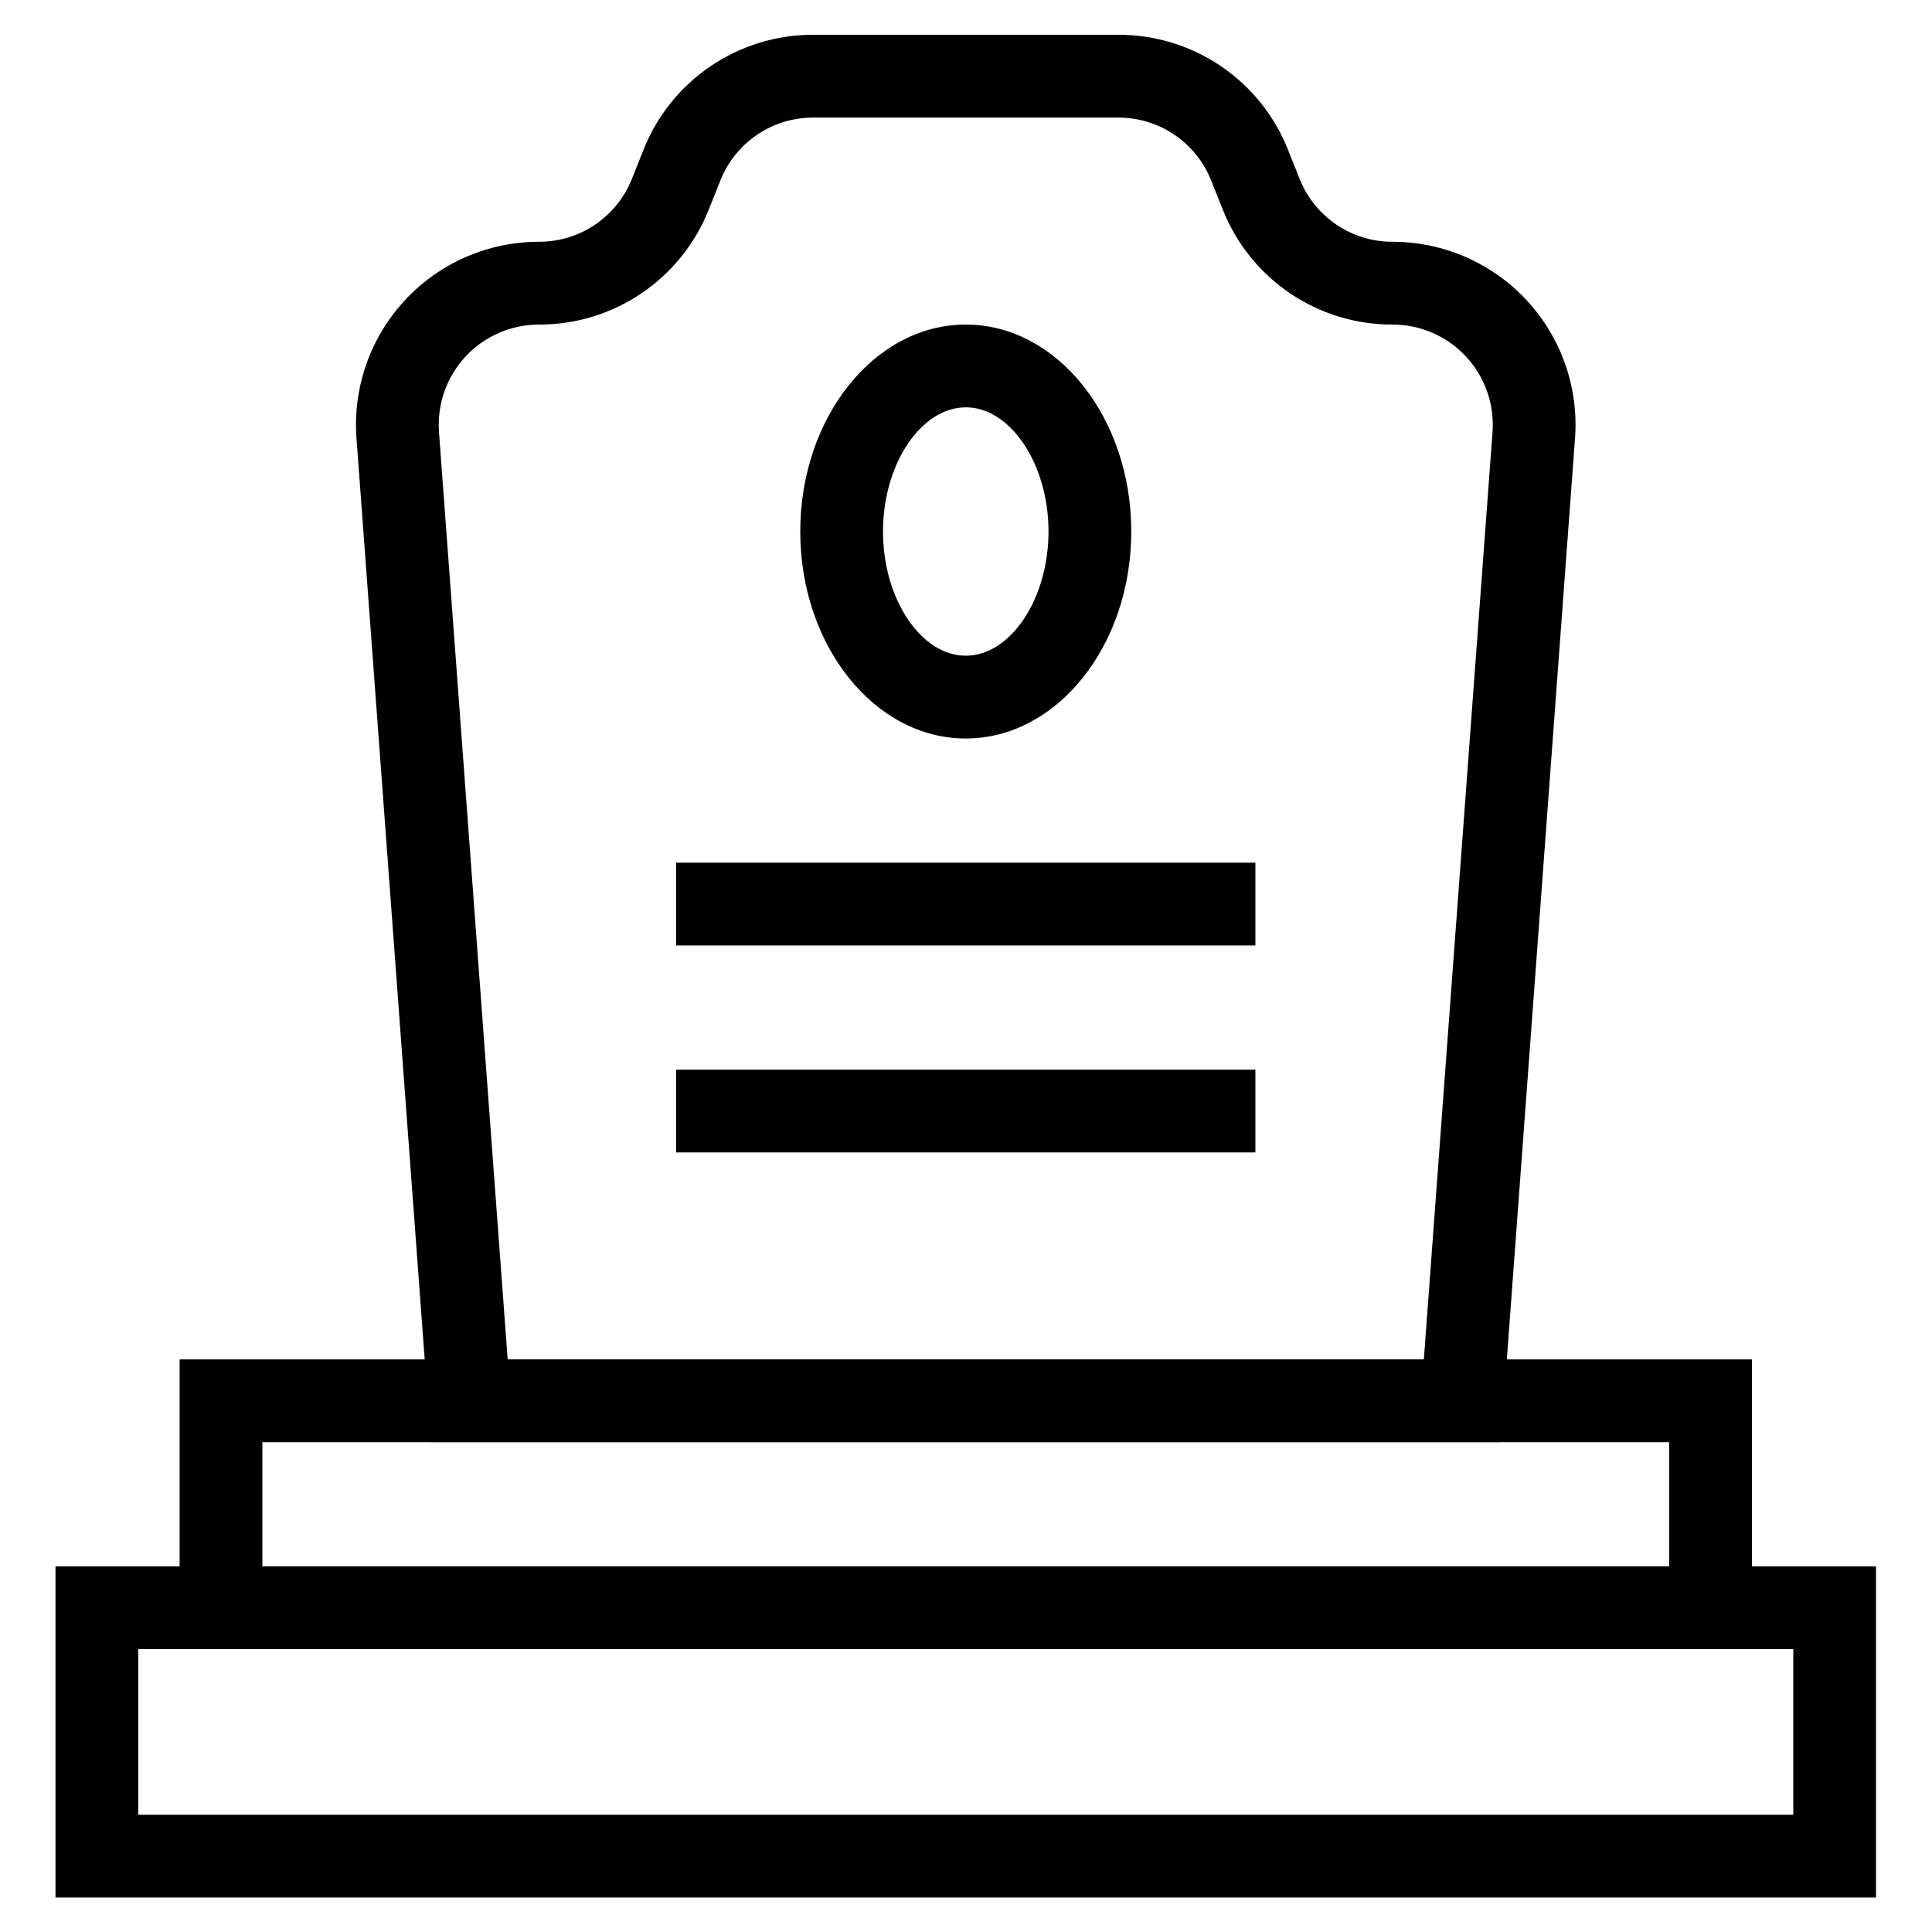
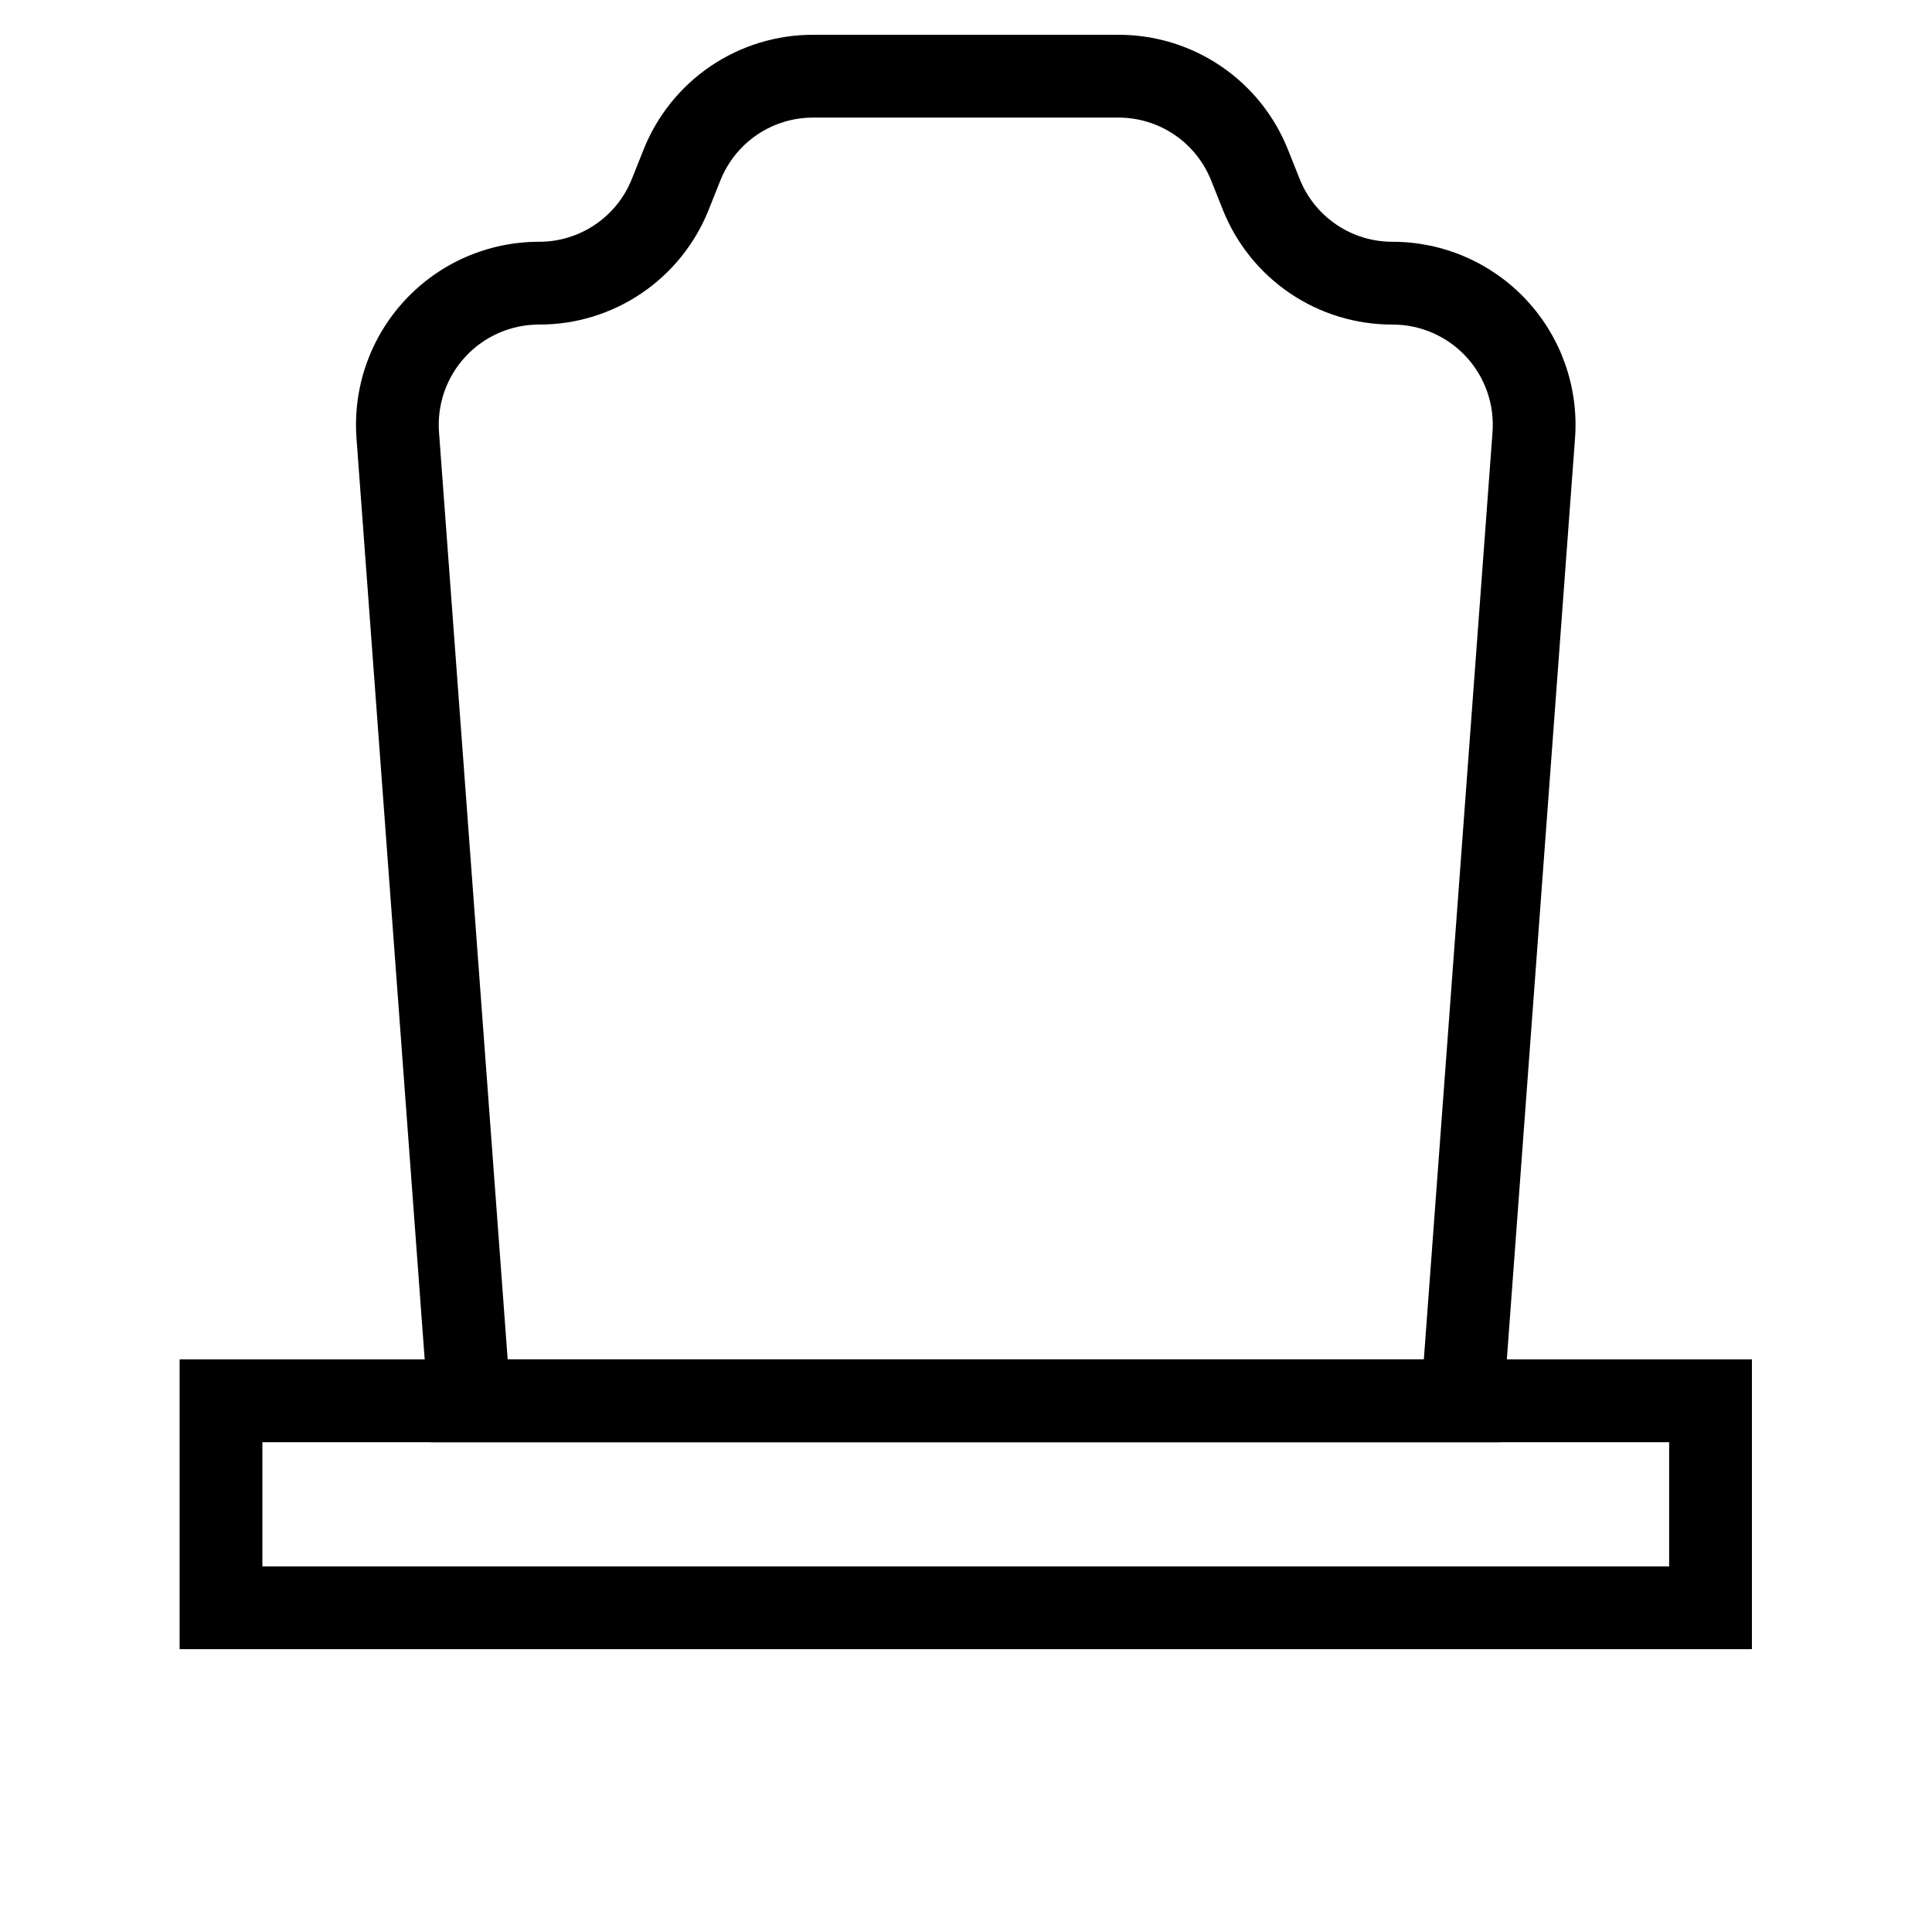
<svg xmlns="http://www.w3.org/2000/svg" width="1040" zoomAndPan="magnify" viewBox="0 0 780 780" height="1040" preserveAspectRatio="xMidYMid meet" version="1.0">
  <defs>
    <clipPath id="0d7ff2fcb6">
-       <path d="M 22.402 632 L 757.402 632 L 757.402 766.191 L 22.402 766.191 Z M 22.402 632 " clip-rule="nonzero" />
-     </clipPath>
+       </clipPath>
  </defs>
  <g clip-path="url(#0d7ff2fcb6)">
    <path fill="#000000" d="M 757.402 766.086 L 22.402 766.086 L 22.402 632.391 L 757.402 632.391 Z M 55.812 732.66 L 723.992 732.66 L 723.992 665.812 L 55.812 665.812 Z M 55.812 732.66 " fill-opacity="1" fill-rule="nonzero" />
  </g>
  <path fill="#000000" d="M 707.289 665.812 L 72.516 665.812 L 72.516 548.828 L 707.289 548.828 Z M 105.926 632.391 L 673.879 632.391 L 673.879 582.254 L 105.926 582.254 Z M 105.926 632.391 " fill-opacity="1" fill-rule="nonzero" />
  <path fill="#000000" d="M 605.871 582.254 L 173.934 582.254 L 143.926 176.949 C 143.832 175.688 143.773 174.422 143.742 173.156 C 143.715 171.891 143.719 170.625 143.758 169.359 C 143.793 168.094 143.863 166.832 143.965 165.566 C 144.066 164.305 144.199 163.047 144.363 161.793 C 144.531 160.539 144.73 159.289 144.961 158.043 C 145.191 156.797 145.453 155.559 145.746 154.328 C 146.039 153.098 146.367 151.875 146.723 150.66 C 147.078 149.445 147.469 148.238 147.887 147.047 C 148.305 145.852 148.754 144.668 149.234 143.496 C 149.711 142.324 150.223 141.164 150.762 140.02 C 151.301 138.875 151.867 137.742 152.465 136.629 C 153.062 135.512 153.688 134.41 154.34 133.328 C 154.996 132.242 155.676 131.176 156.387 130.129 C 157.094 129.078 157.828 128.047 158.59 127.039 C 159.352 126.027 160.137 125.035 160.949 124.062 C 161.762 123.094 162.598 122.145 163.461 121.215 C 164.32 120.289 165.207 119.383 166.113 118.5 C 167.02 117.621 167.949 116.762 168.902 115.926 C 169.855 115.094 170.828 114.281 171.82 113.5 C 172.812 112.715 173.828 111.957 174.859 111.223 C 175.891 110.492 176.941 109.785 178.012 109.105 C 179.078 108.43 180.164 107.777 181.266 107.156 C 182.367 106.535 183.484 105.941 184.617 105.375 C 185.75 104.809 186.895 104.273 188.055 103.77 C 189.215 103.262 190.387 102.785 191.574 102.34 C 192.758 101.895 193.953 101.48 195.156 101.094 C 196.363 100.711 197.578 100.355 198.801 100.035 C 200.027 99.715 201.258 99.422 202.496 99.164 C 203.734 98.906 204.98 98.68 206.23 98.484 C 207.48 98.289 208.734 98.129 209.996 98 C 211.254 97.867 212.516 97.77 213.777 97.707 C 215.043 97.641 216.305 97.609 217.57 97.609 C 219.582 97.613 221.582 97.473 223.574 97.18 C 225.562 96.887 227.52 96.445 229.441 95.859 C 231.367 95.273 233.234 94.547 235.051 93.68 C 236.867 92.812 238.605 91.816 240.27 90.688 C 241.938 89.559 243.508 88.312 244.988 86.949 C 246.465 85.586 247.836 84.117 249.094 82.551 C 250.352 80.98 251.488 79.328 252.496 77.586 C 253.508 75.848 254.383 74.043 255.125 72.172 L 259.789 60.496 C 260.465 58.789 261.203 57.113 262.004 55.461 C 262.805 53.812 263.668 52.195 264.59 50.609 C 265.512 49.023 266.492 47.473 267.531 45.961 C 268.566 44.449 269.66 42.977 270.809 41.547 C 271.957 40.117 273.156 38.73 274.406 37.391 C 275.66 36.051 276.961 34.758 278.309 33.516 C 279.656 32.27 281.051 31.082 282.484 29.941 C 283.922 28.801 285.402 27.719 286.922 26.691 C 288.438 25.66 289.992 24.691 291.586 23.781 C 293.176 22.867 294.797 22.016 296.453 21.227 C 298.105 20.434 299.789 19.707 301.5 19.043 C 303.207 18.379 304.938 17.777 306.691 17.242 C 308.445 16.707 310.219 16.242 312.008 15.84 C 313.797 15.438 315.598 15.102 317.41 14.832 C 319.227 14.566 321.047 14.367 322.875 14.234 C 324.707 14.105 326.535 14.043 328.371 14.047 L 451.438 14.047 C 453.27 14.043 455.102 14.105 456.93 14.234 C 458.758 14.367 460.578 14.566 462.395 14.832 C 464.207 15.102 466.008 15.434 467.797 15.836 C 469.586 16.238 471.359 16.707 473.113 17.242 C 474.867 17.777 476.598 18.379 478.305 19.043 C 480.016 19.707 481.695 20.434 483.352 21.223 C 485.008 22.016 486.629 22.867 488.219 23.777 C 489.809 24.688 491.363 25.66 492.883 26.688 C 494.402 27.715 495.879 28.801 497.316 29.938 C 498.754 31.078 500.148 32.27 501.496 33.512 C 502.844 34.754 504.145 36.047 505.395 37.387 C 506.648 38.727 507.848 40.113 508.996 41.543 C 510.145 42.973 511.238 44.445 512.273 45.957 C 513.312 47.469 514.293 49.016 515.215 50.602 C 516.137 52.188 517 53.805 517.801 55.453 C 518.602 57.105 519.34 58.781 520.016 60.488 L 524.68 72.172 C 525.422 74.043 526.297 75.848 527.309 77.586 C 528.32 79.328 529.453 80.98 530.711 82.551 C 531.973 84.121 533.34 85.586 534.82 86.949 C 536.297 88.312 537.871 89.559 539.535 90.688 C 541.199 91.816 542.941 92.812 544.754 93.68 C 546.57 94.547 548.438 95.273 550.363 95.859 C 552.285 96.445 554.242 96.887 556.234 97.18 C 558.223 97.473 560.223 97.613 562.234 97.609 C 563.5 97.609 564.766 97.641 566.027 97.707 C 567.293 97.77 568.555 97.867 569.812 98 C 571.07 98.129 572.324 98.289 573.574 98.484 C 574.824 98.68 576.07 98.906 577.309 99.164 C 578.547 99.422 579.781 99.715 581.004 100.035 C 582.227 100.355 583.441 100.711 584.648 101.094 C 585.855 101.48 587.051 101.895 588.234 102.34 C 589.418 102.785 590.59 103.262 591.75 103.77 C 592.91 104.273 594.055 104.809 595.188 105.375 C 596.32 105.941 597.438 106.535 598.539 107.156 C 599.641 107.777 600.727 108.43 601.797 109.105 C 602.863 109.785 603.914 110.492 604.945 111.223 C 605.98 111.957 606.992 112.715 607.984 113.5 C 608.98 114.281 609.953 115.094 610.902 115.926 C 611.855 116.762 612.785 117.621 613.691 118.5 C 614.602 119.383 615.484 120.289 616.344 121.215 C 617.207 122.145 618.043 123.094 618.855 124.062 C 619.668 125.035 620.453 126.027 621.215 127.039 C 621.977 128.047 622.711 129.078 623.422 130.129 C 624.129 131.176 624.812 132.242 625.465 133.328 C 626.117 134.41 626.742 135.512 627.34 136.629 C 627.938 137.742 628.508 138.875 629.047 140.02 C 629.586 141.164 630.094 142.324 630.574 143.496 C 631.051 144.668 631.5 145.852 631.922 147.047 C 632.34 148.238 632.727 149.445 633.082 150.66 C 633.441 151.875 633.766 153.098 634.059 154.328 C 634.355 155.559 634.617 156.797 634.848 158.043 C 635.078 159.289 635.273 160.539 635.441 161.793 C 635.609 163.047 635.742 164.305 635.844 165.566 C 635.945 166.832 636.012 168.094 636.051 169.359 C 636.086 170.625 636.09 171.891 636.062 173.156 C 636.035 174.422 635.973 175.688 635.879 176.949 Z M 204.961 548.828 L 574.844 548.828 L 602.57 174.484 C 602.672 173.102 602.703 171.715 602.66 170.328 C 602.621 168.941 602.512 167.559 602.328 166.184 C 602.148 164.809 601.895 163.445 601.574 162.094 C 601.25 160.746 600.859 159.418 600.402 158.105 C 599.941 156.797 599.418 155.516 598.824 154.258 C 598.234 153.004 597.582 151.781 596.863 150.594 C 596.148 149.406 595.371 148.258 594.539 147.148 C 593.703 146.039 592.812 144.977 591.871 143.961 C 590.926 142.945 589.934 141.977 588.891 141.062 C 587.848 140.148 586.758 139.289 585.629 138.488 C 584.496 137.684 583.328 136.941 582.117 136.262 C 580.91 135.578 579.672 134.961 578.398 134.406 C 577.129 133.852 575.832 133.363 574.512 132.941 C 573.188 132.52 571.848 132.168 570.492 131.883 C 569.133 131.602 567.766 131.387 566.383 131.246 C 565.004 131.102 563.621 131.031 562.234 131.031 C 560.398 131.039 558.57 130.977 556.742 130.844 C 554.91 130.715 553.09 130.516 551.277 130.246 C 549.461 129.98 547.66 129.645 545.871 129.242 C 544.082 128.84 542.312 128.371 540.559 127.836 C 538.805 127.301 537.074 126.703 535.363 126.039 C 533.656 125.375 531.973 124.645 530.316 123.855 C 528.664 123.066 527.039 122.215 525.449 121.301 C 523.859 120.391 522.305 119.422 520.785 118.391 C 519.266 117.363 517.789 116.281 516.352 115.141 C 514.914 114.004 513.523 112.812 512.172 111.57 C 510.824 110.324 509.527 109.035 508.273 107.695 C 507.023 106.352 505.82 104.969 504.676 103.539 C 503.527 102.105 502.434 100.637 501.395 99.125 C 500.355 97.613 499.375 96.062 498.453 94.477 C 497.531 92.895 496.672 91.273 495.871 89.625 C 495.066 87.977 494.328 86.297 493.652 84.594 L 493.652 84.586 L 488.988 72.898 C 488.246 71.027 487.371 69.223 486.359 67.484 C 485.348 65.746 484.215 64.094 482.953 62.523 C 481.695 60.957 480.328 59.488 478.848 58.125 C 477.371 56.762 475.797 55.52 474.133 54.391 C 472.469 53.262 470.727 52.266 468.914 51.398 C 467.098 50.531 465.23 49.805 463.305 49.219 C 461.383 48.633 459.426 48.195 457.438 47.902 C 455.445 47.609 453.445 47.465 451.438 47.473 L 328.371 47.473 C 326.359 47.465 324.359 47.609 322.371 47.902 C 320.379 48.195 318.422 48.633 316.5 49.219 C 314.574 49.809 312.707 50.535 310.891 51.402 C 309.078 52.266 307.336 53.266 305.672 54.395 C 304.004 55.52 302.434 56.766 300.957 58.129 C 299.477 59.496 298.109 60.961 296.848 62.531 C 295.59 64.098 294.457 65.754 293.445 67.492 C 292.434 69.23 291.559 71.035 290.816 72.906 L 286.152 84.586 C 285.477 86.289 284.738 87.969 283.938 89.617 C 283.137 91.27 282.273 92.887 281.352 94.473 C 280.43 96.059 279.449 97.605 278.414 99.117 C 277.375 100.633 276.281 102.102 275.133 103.531 C 273.984 104.965 272.785 106.348 271.535 107.688 C 270.281 109.031 268.984 110.32 267.633 111.566 C 266.285 112.809 264.895 114 263.457 115.141 C 262.02 116.277 260.539 117.363 259.023 118.391 C 257.504 119.418 255.949 120.387 254.359 121.301 C 252.766 122.211 251.145 123.062 249.488 123.855 C 247.836 124.645 246.152 125.371 244.445 126.035 C 242.734 126.703 241.004 127.301 239.25 127.836 C 237.496 128.371 235.723 128.84 233.934 129.242 C 232.145 129.645 230.344 129.98 228.531 130.246 C 226.715 130.516 224.895 130.715 223.066 130.844 C 221.238 130.977 219.406 131.039 217.57 131.031 C 216.184 131.031 214.801 131.102 213.422 131.246 C 212.043 131.387 210.672 131.602 209.316 131.883 C 207.957 132.168 206.617 132.52 205.297 132.941 C 203.973 133.363 202.68 133.852 201.406 134.406 C 200.137 134.961 198.895 135.578 197.688 136.262 C 196.48 136.941 195.309 137.684 194.18 138.488 C 193.047 139.289 191.961 140.148 190.918 141.062 C 189.875 141.977 188.879 142.945 187.938 143.961 C 186.992 144.977 186.102 146.039 185.27 147.148 C 184.434 148.258 183.656 149.406 182.941 150.594 C 182.227 151.781 181.57 153.004 180.98 154.258 C 180.391 155.516 179.863 156.797 179.406 158.105 C 178.945 159.418 178.555 160.746 178.234 162.094 C 177.91 163.445 177.66 164.809 177.477 166.184 C 177.293 167.559 177.184 168.941 177.145 170.328 C 177.105 171.715 177.137 173.102 177.238 174.484 Z M 204.961 548.828 " fill-opacity="1" fill-rule="nonzero" />
-   <path fill="#000000" d="M 272.973 348.285 L 506.836 348.285 L 506.836 381.711 L 272.973 381.711 Z M 272.973 348.285 " fill-opacity="1" fill-rule="nonzero" />
-   <path fill="#000000" d="M 272.973 431.848 L 506.836 431.848 L 506.836 465.27 L 272.973 465.27 Z M 272.973 431.848 " fill-opacity="1" fill-rule="nonzero" />
-   <path fill="#000000" d="M 389.902 298.152 C 353.059 298.152 323.086 260.664 323.086 214.59 C 323.086 168.52 353.059 131.031 389.902 131.031 C 426.746 131.031 456.723 168.52 456.723 214.59 C 456.723 260.664 426.746 298.152 389.902 298.152 Z M 389.902 164.457 C 371.797 164.457 356.492 187.418 356.492 214.59 C 356.492 241.766 371.797 264.727 389.902 264.727 C 408.012 264.727 423.312 241.766 423.312 214.59 C 423.312 187.418 408.012 164.457 389.902 164.457 Z M 389.902 164.457 " fill-opacity="1" fill-rule="nonzero" />
</svg>